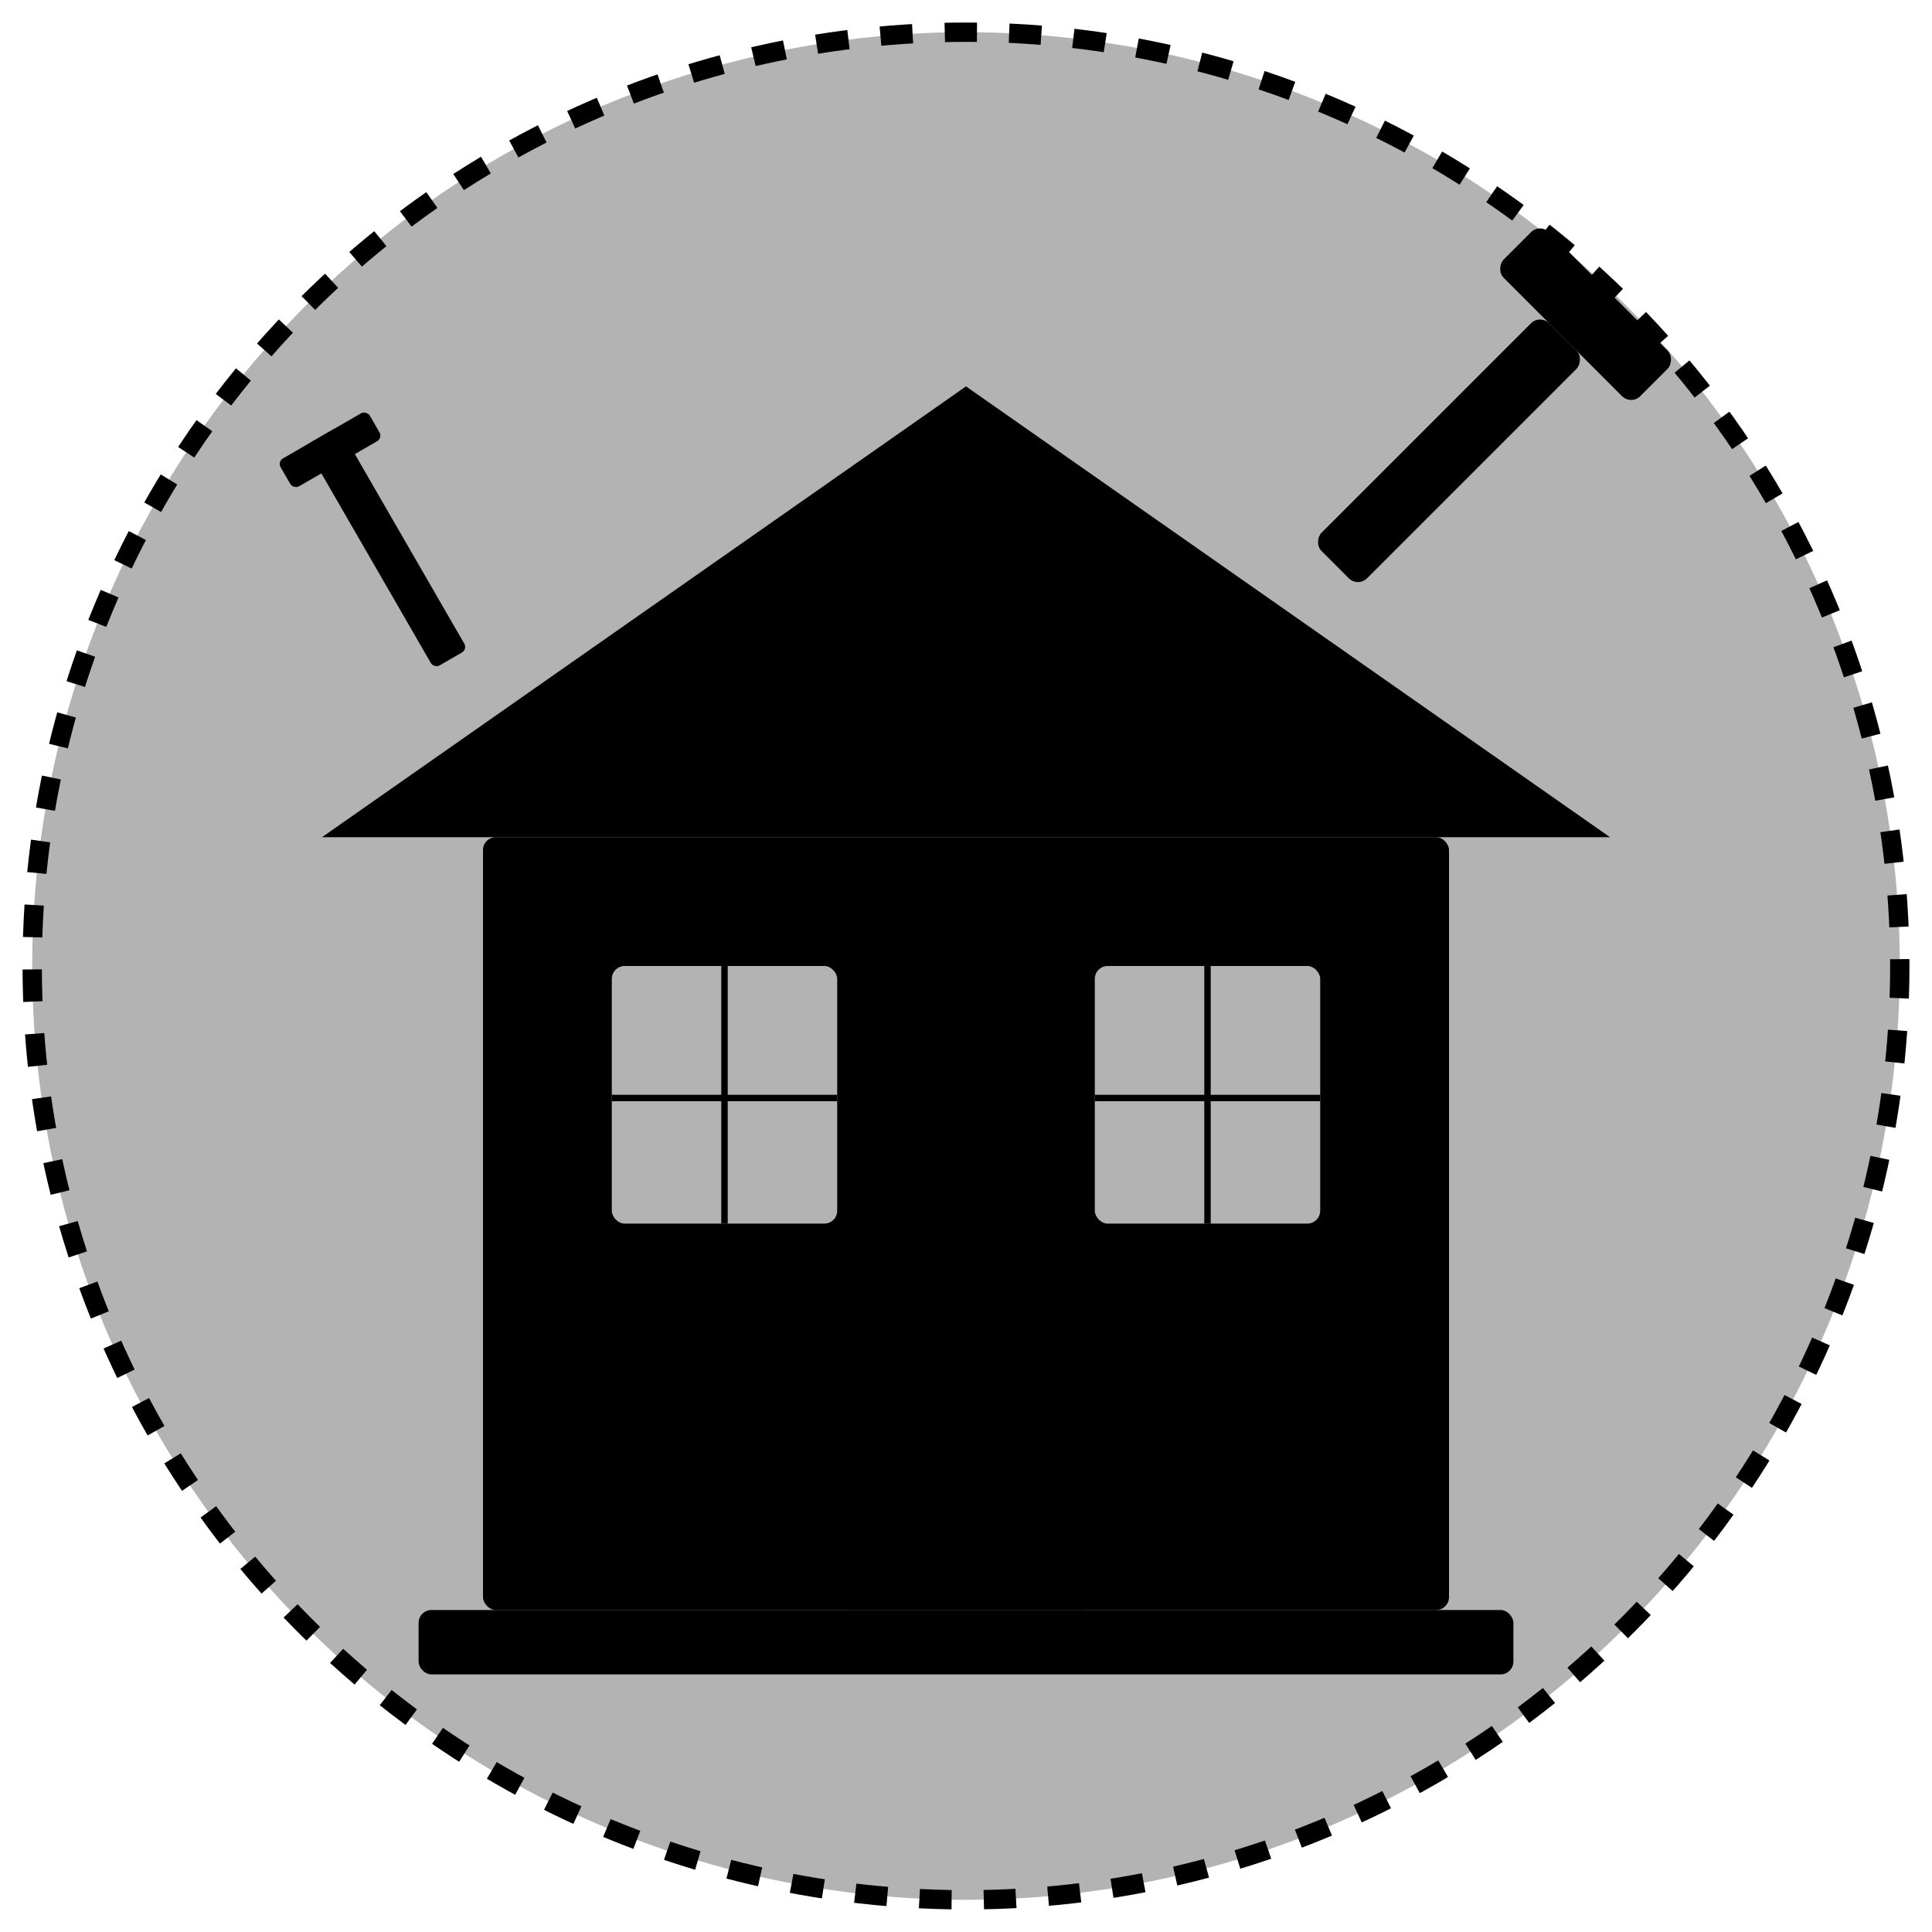
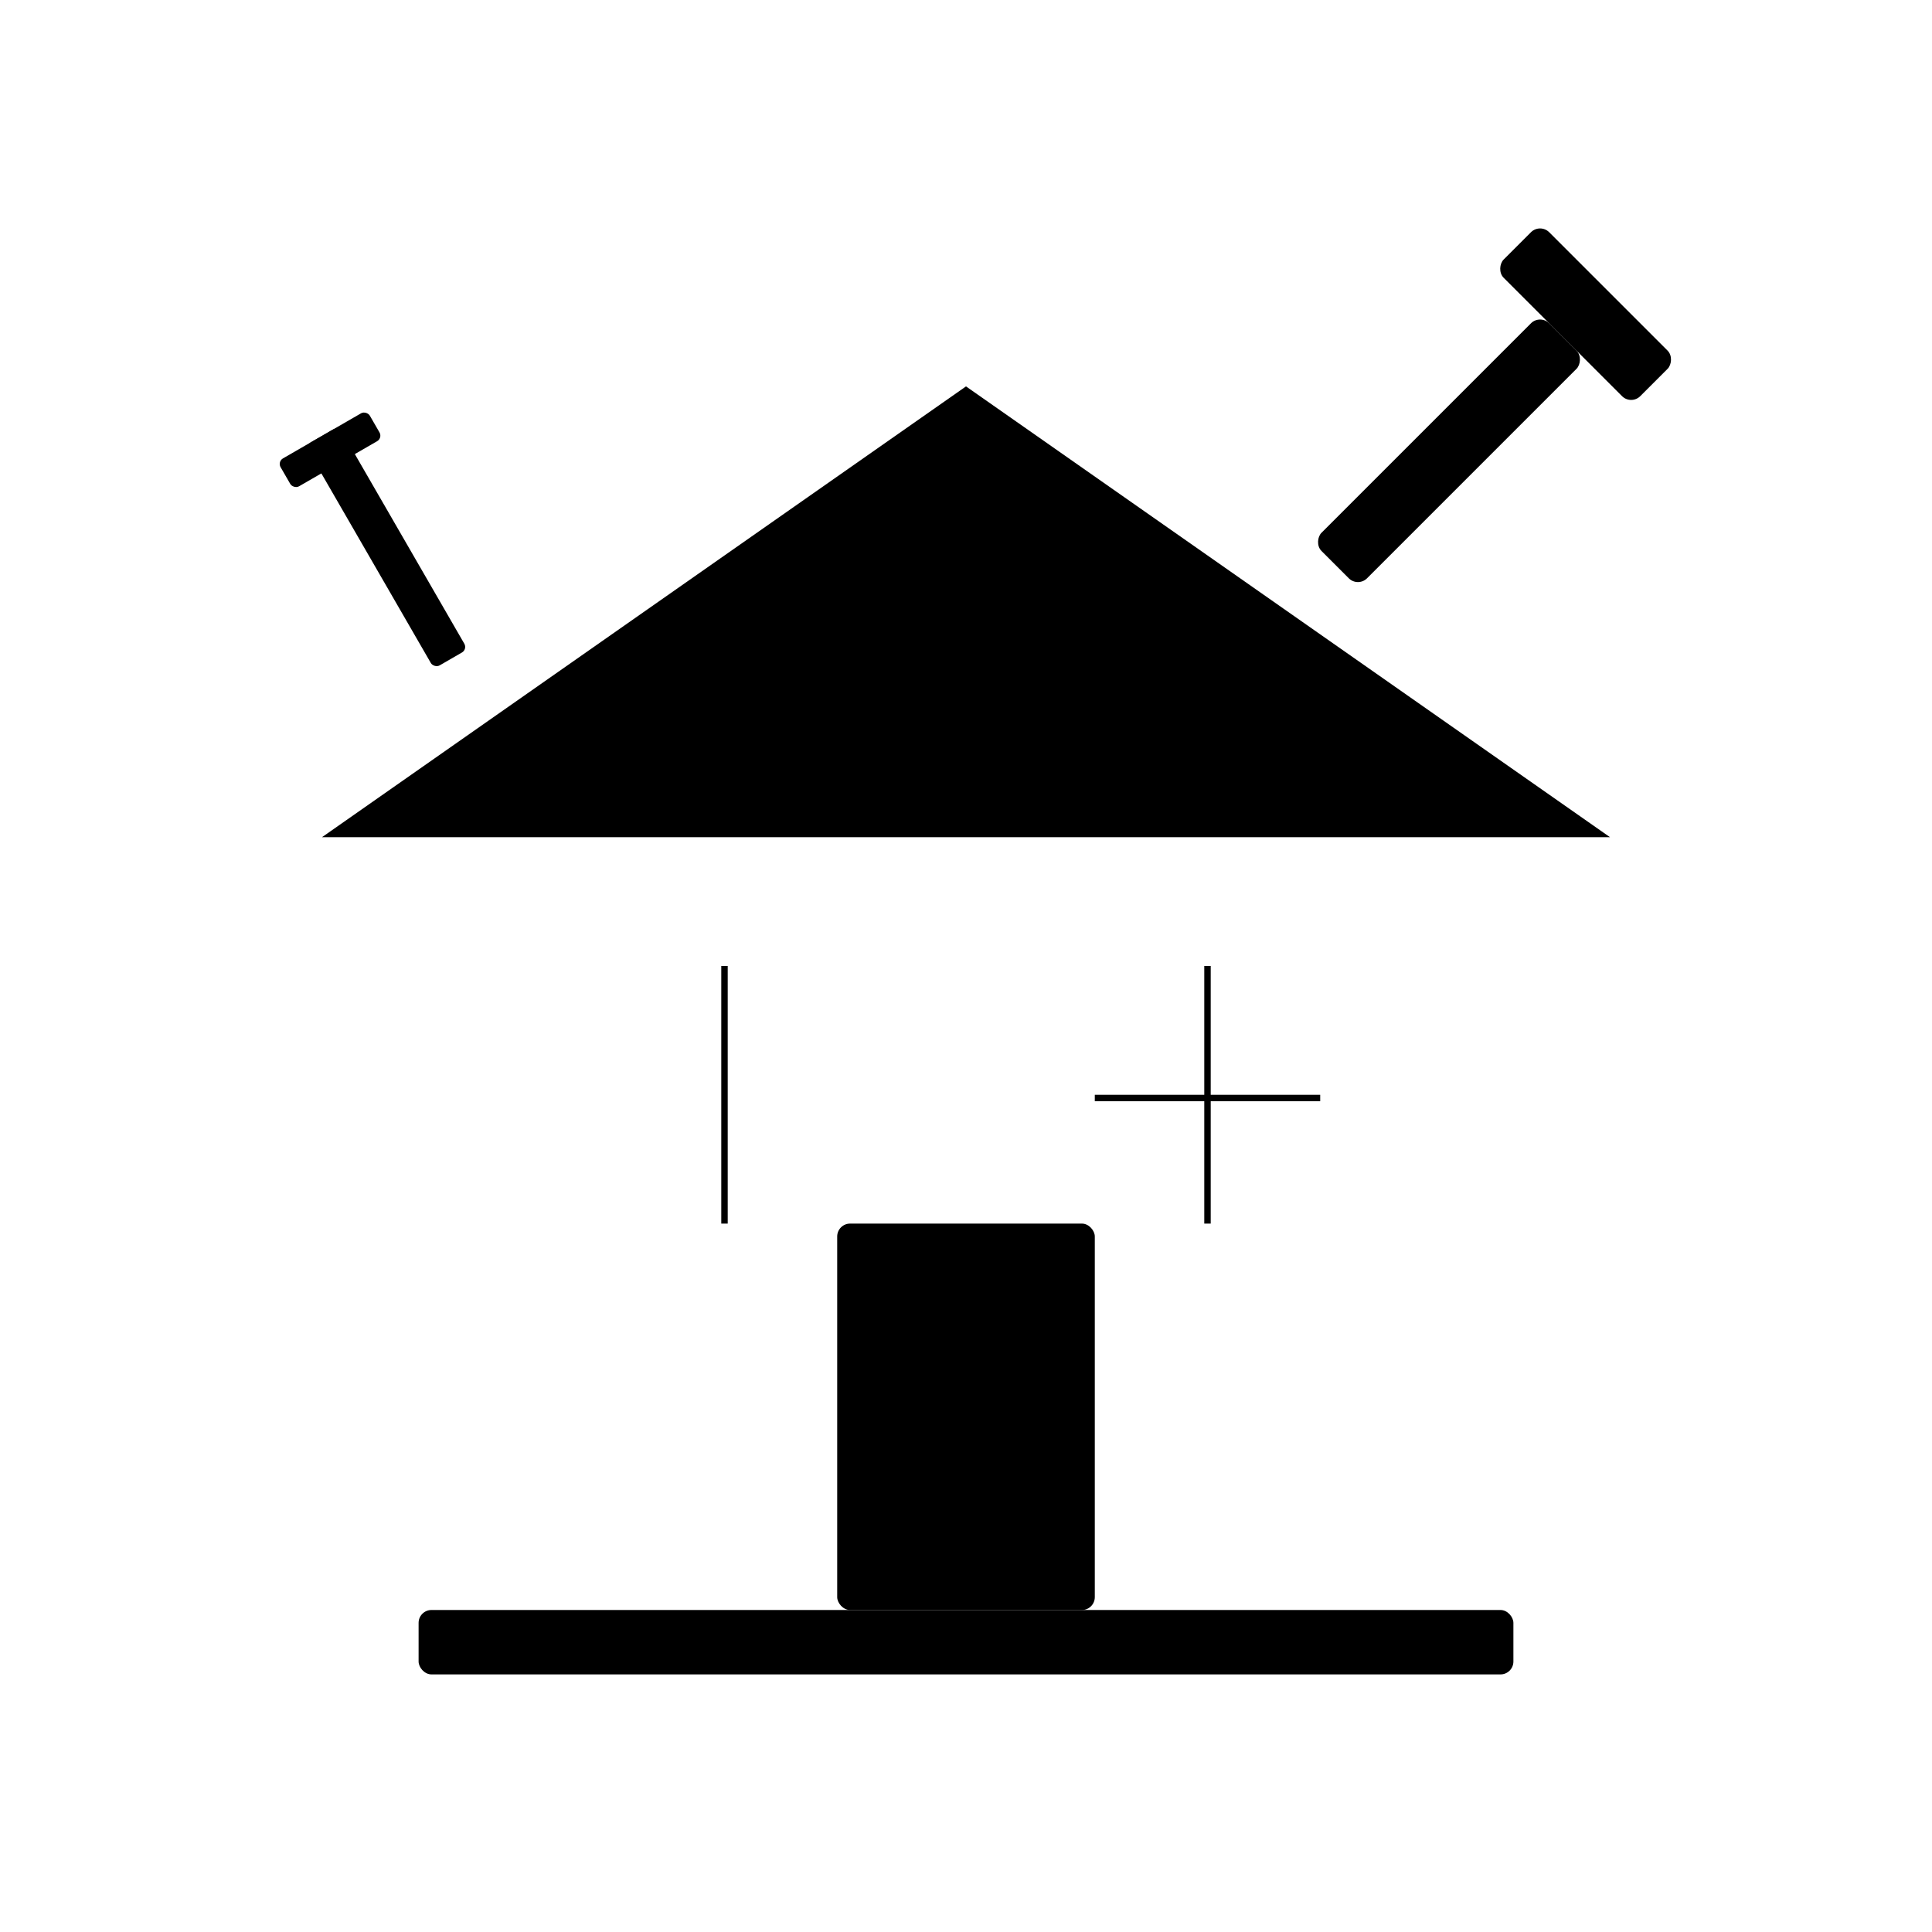
<svg xmlns="http://www.w3.org/2000/svg" viewBox="0 0 300 300">
  <defs>
    <linearGradient id="roof-gradient" x1="0%" y1="0%" x2="100%" y2="100%">
      <stop offset="0%" stop-color="hsl(92, 61%, 39%)" />
      <stop offset="100%" stop-color="hsl(92, 61%, 24%)" />
    </linearGradient>
    <linearGradient id="wall-gradient" x1="0%" y1="0%" x2="0%" y2="100%">
      <stop offset="0%" stop-color="hsl(92, 61%, 64%)" />
      <stop offset="100%" stop-color="hsl(92, 61%, 39%)" />
    </linearGradient>
    <pattern id="pattern1" width="10" height="10" patternUnits="userSpaceOnUse">
      <rect width="10" height="10" fill="hsl(92, 61%, 24%)" fill-opacity="0.2" />
      <rect width="5" height="5" fill="hsl(92, 61%, 39%)" fill-opacity="0.2" />
    </pattern>
  </defs>
-   <rect x="75" y="130" width="150" height="120" rx="2" fill="url(#wall-gradient)" />
  <polygon points="50,130 150,60 250,130" fill="url(#roof-gradient)" />
  <rect x="95" y="150" width="35" height="40" rx="2" fill="white" />
-   <rect x="95" y="170" width="35" height="1" fill="hsl(92, 61%, 24%)" />
  <rect x="112" y="150" width="1" height="40" fill="hsl(92, 61%, 24%)" />
-   <rect x="170" y="150" width="35" height="40" rx="2" fill="white" />
  <rect x="170" y="170" width="35" height="1" fill="hsl(92, 61%, 24%)" />
  <rect x="187" y="150" width="1" height="40" fill="hsl(92, 61%, 24%)" />
  <rect x="130" y="190" width="40" height="60" rx="2" fill="hsl(92, 61%, 24%)" />
-   <rect x="135" y="195" width="30" height="50" rx="1" fill="hsl(92, 61%, 64%)" />
  <circle cx="140" cy="220" r="3" fill="hsl(92, 61%, 39%)" />
  <rect x="65" y="250" width="170" height="10" rx="2" fill="hsl(92, 61%, 24%)" />
  <g transform="translate(225, 70) rotate(45)">
    <rect x="-5" y="-25" width="10" height="50" rx="2" fill="hsl(92, 61%, 24%)" />
    <rect x="-15" y="-35" width="30" height="10" rx="2" fill="hsl(92, 61%, 39%)" />
  </g>
  <g transform="translate(60, 85) rotate(-30)">
    <rect x="-3" y="-20" width="6" height="40" rx="1" fill="hsl(92, 61%, 39%)" />
    <rect x="-8" y="-20" width="16" height="5" rx="1" fill="hsl(92, 61%, 64%)" />
  </g>
-   <circle cx="150" cy="150" r="145" fill="url(#pattern1)" fill-opacity="0.3" stroke="hsl(92, 61%, 39%)" stroke-width="3" stroke-dasharray="5,5" />
</svg>